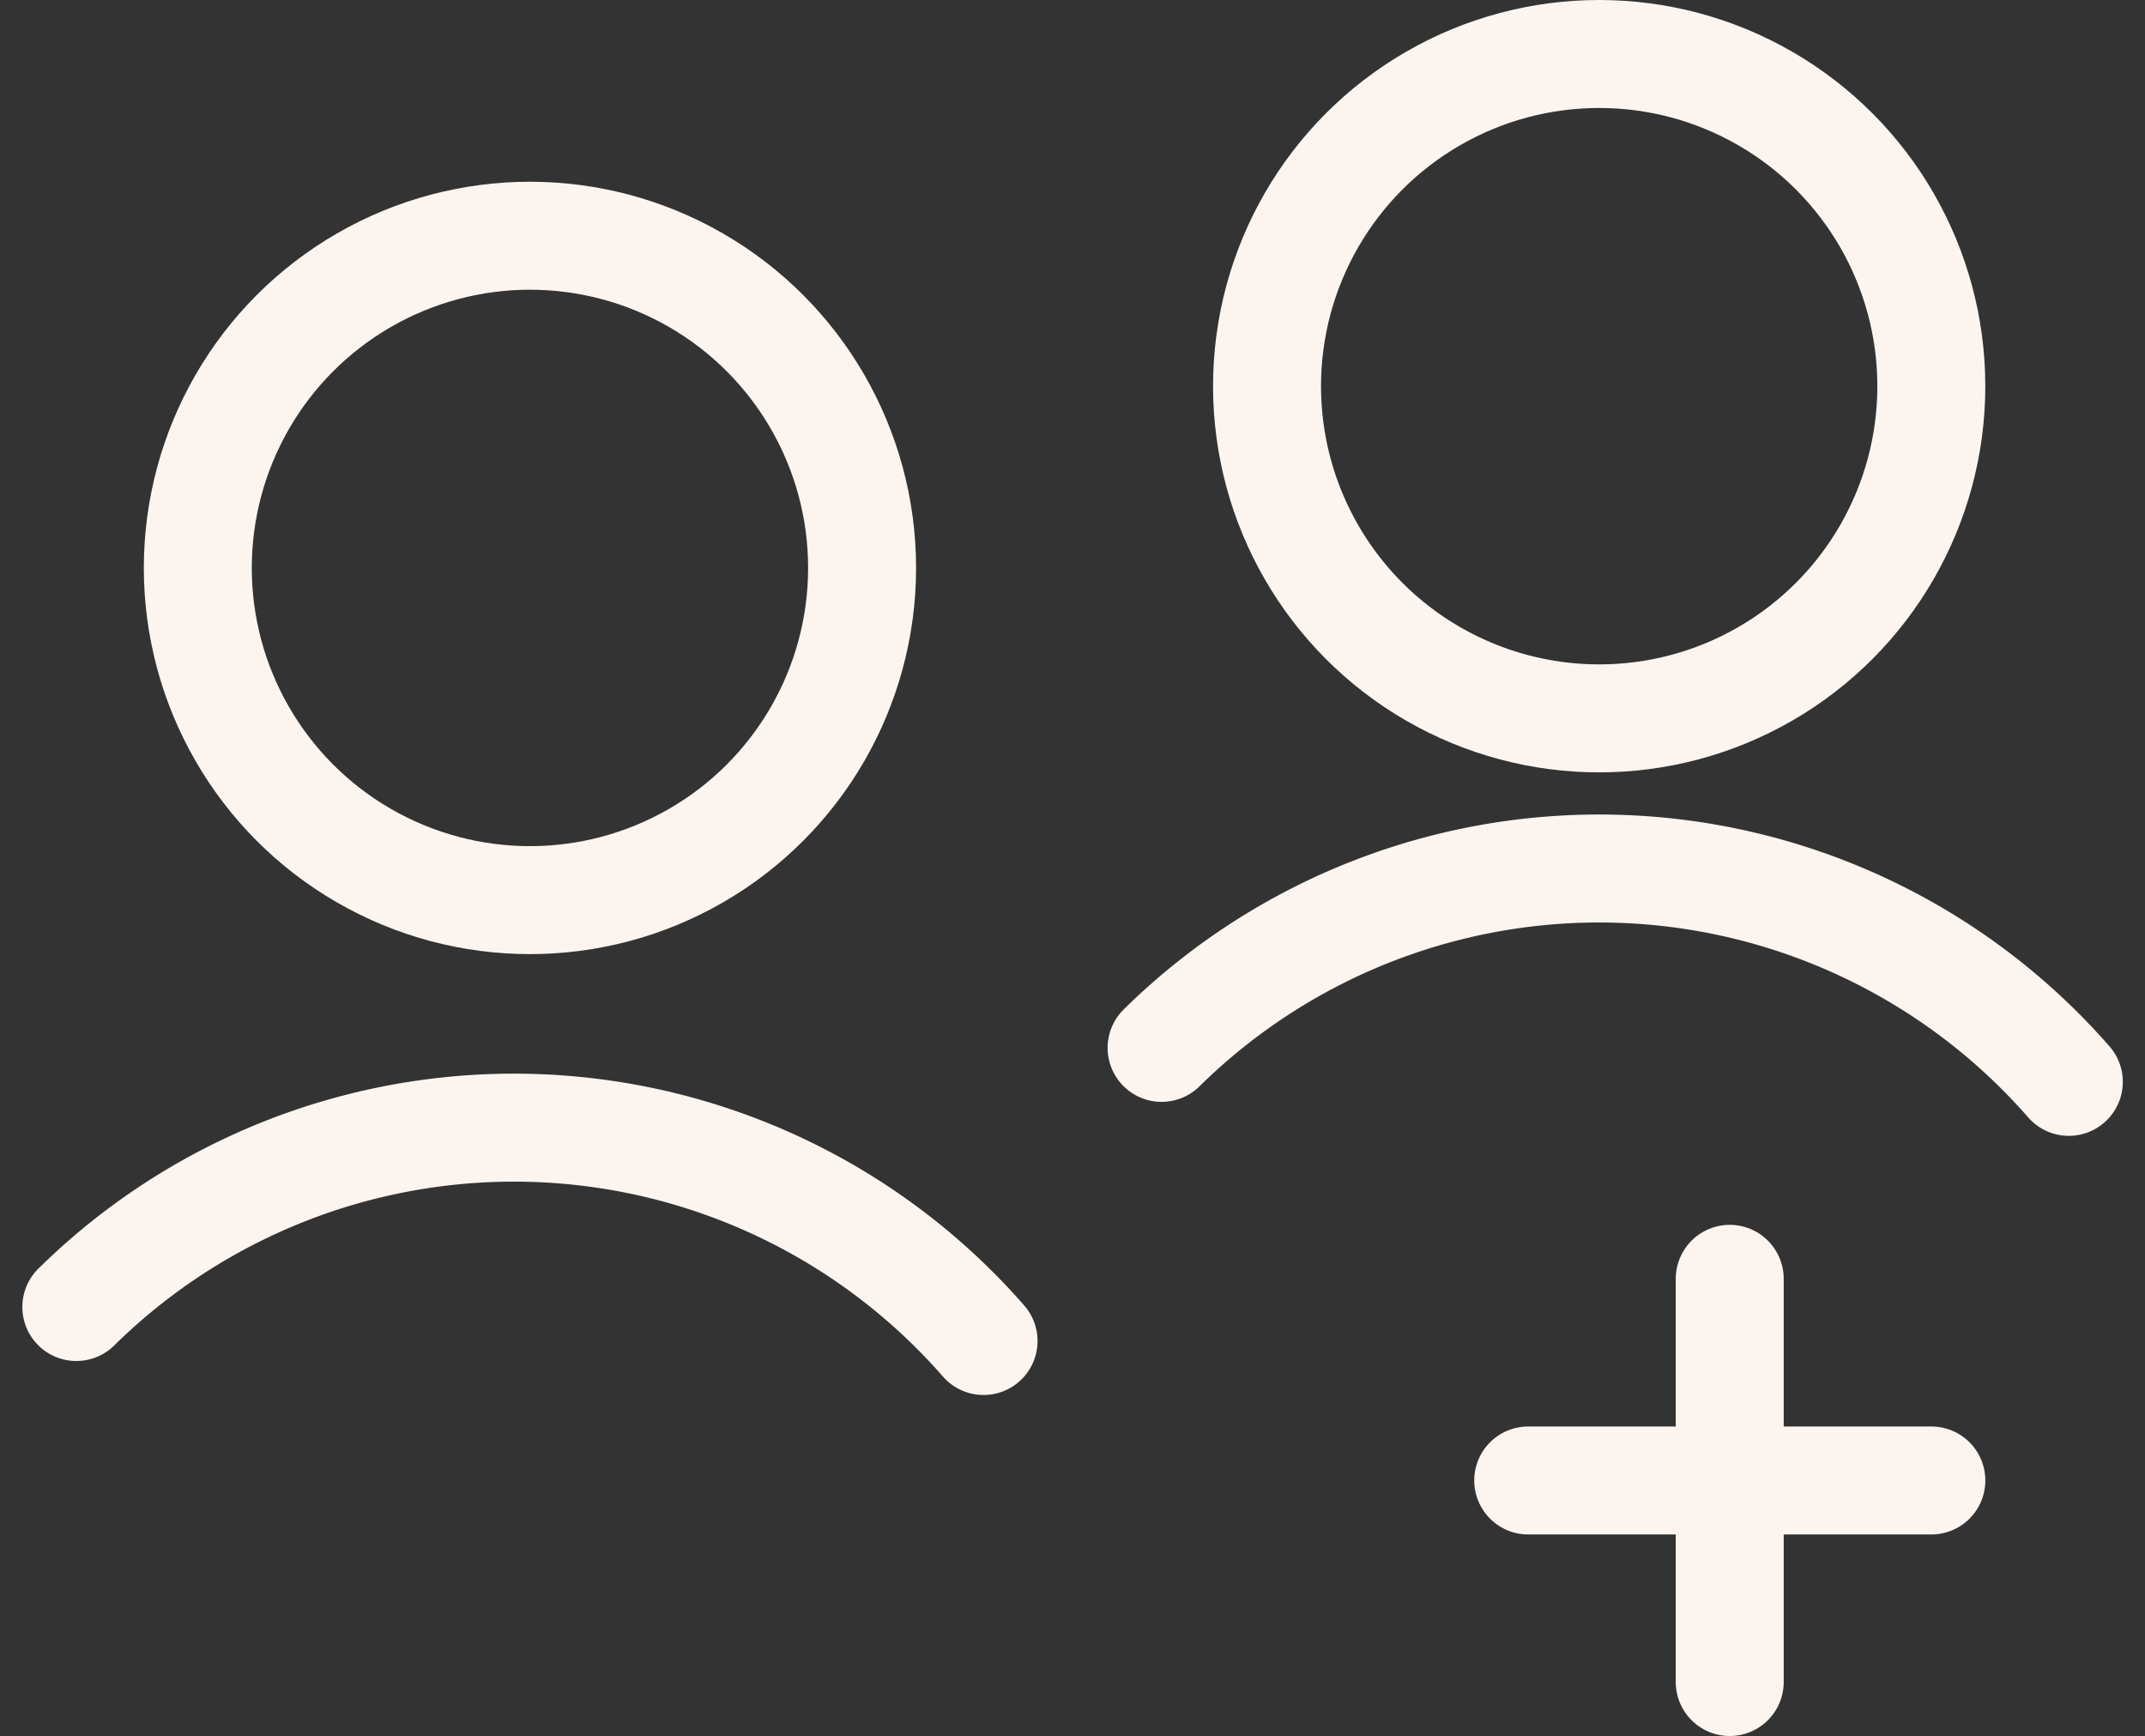
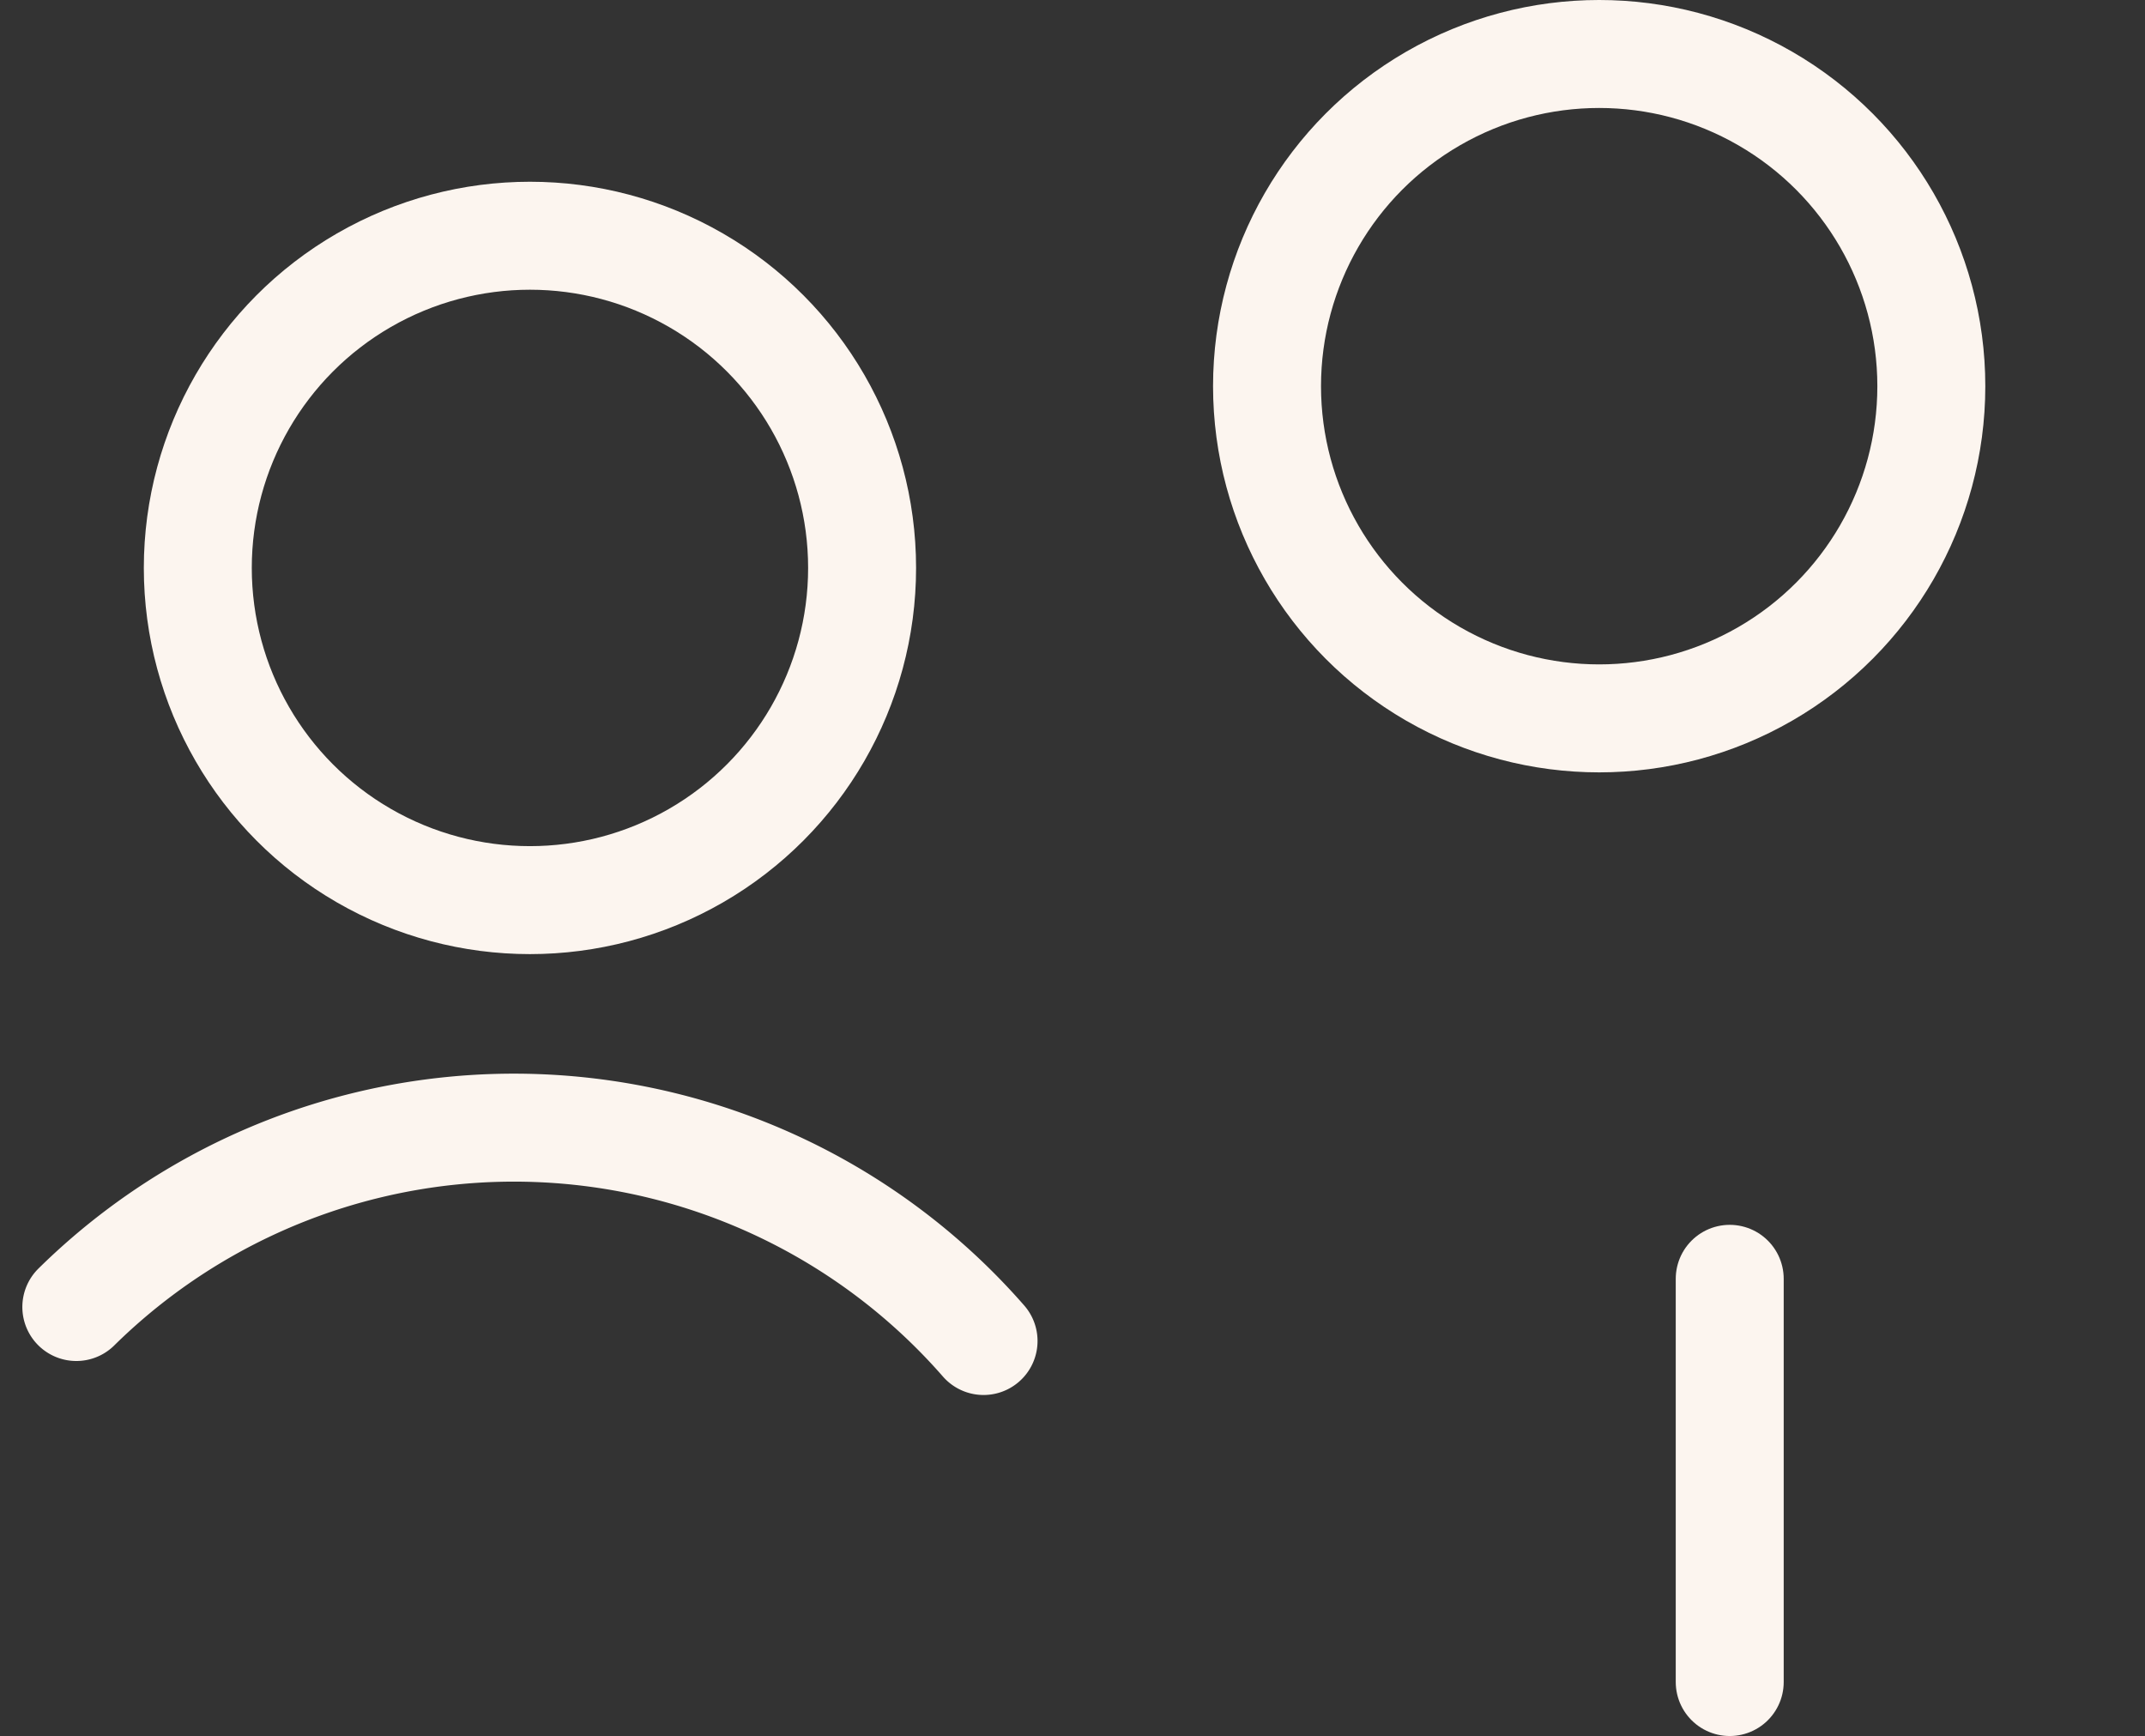
<svg xmlns="http://www.w3.org/2000/svg" width="99.343" height="80.394" viewBox="0 0 99.343 80.394">
  <rect x="0" y="0" width="99.343" height="80.394" fill="#333333" stroke="none" />
  <g id="Icon_CTA_ueberuns" transform="translate(3.535 2.5)">
    <circle id="Ellipse_176" data-name="Ellipse 176" cx="15.383" cy="15.383" r="15.383" transform="translate(55.146)" fill="none" stroke="#fcf5ef" stroke-linecap="round" stroke-linejoin="round" stroke-width="5" />
-     <path id="Pfad_5585" data-name="Pfad 5585" d="M64.764,27.466a28.881,28.881,0,0,0-42.017-1.574" transform="translate(27.516 20.131)" fill="none" stroke="#fcf5ef" stroke-linecap="round" stroke-linejoin="round" stroke-width="5" />
    <path id="Pfad_5590" data-name="Pfad 5590" d="M64.764,27.466a28.881,28.881,0,0,0-42.017-1.574" transform="translate(-22.747 32.131)" fill="none" stroke="#fcf5ef" stroke-linecap="round" stroke-linejoin="round" stroke-width="5" />
    <circle id="Ellipse_177" data-name="Ellipse 177" cx="15.383" cy="15.383" r="15.383" transform="translate(5.626 8.416)" fill="none" stroke="#fcf5ef" stroke-linecap="round" stroke-linejoin="round" stroke-width="5" />
    <g id="Gruppe_2708" data-name="Gruppe 2708" transform="translate(-1047.462 -2165.911)">
      <path id="Pfad_5587" data-name="Pfad 5587" d="M10357.037,1723.629V1742.3" transform="translate(-9233 499)" fill="none" stroke="#fcf5ef" stroke-linecap="round" stroke-width="5" />
-       <path id="Pfad_5588" data-name="Pfad 5588" d="M10357.037,1723.629V1742.3" transform="translate(2857.004 -8125.07) rotate(90)" fill="none" stroke="#fcf5ef" stroke-linecap="round" stroke-width="5" />
    </g>
  </g>
</svg>